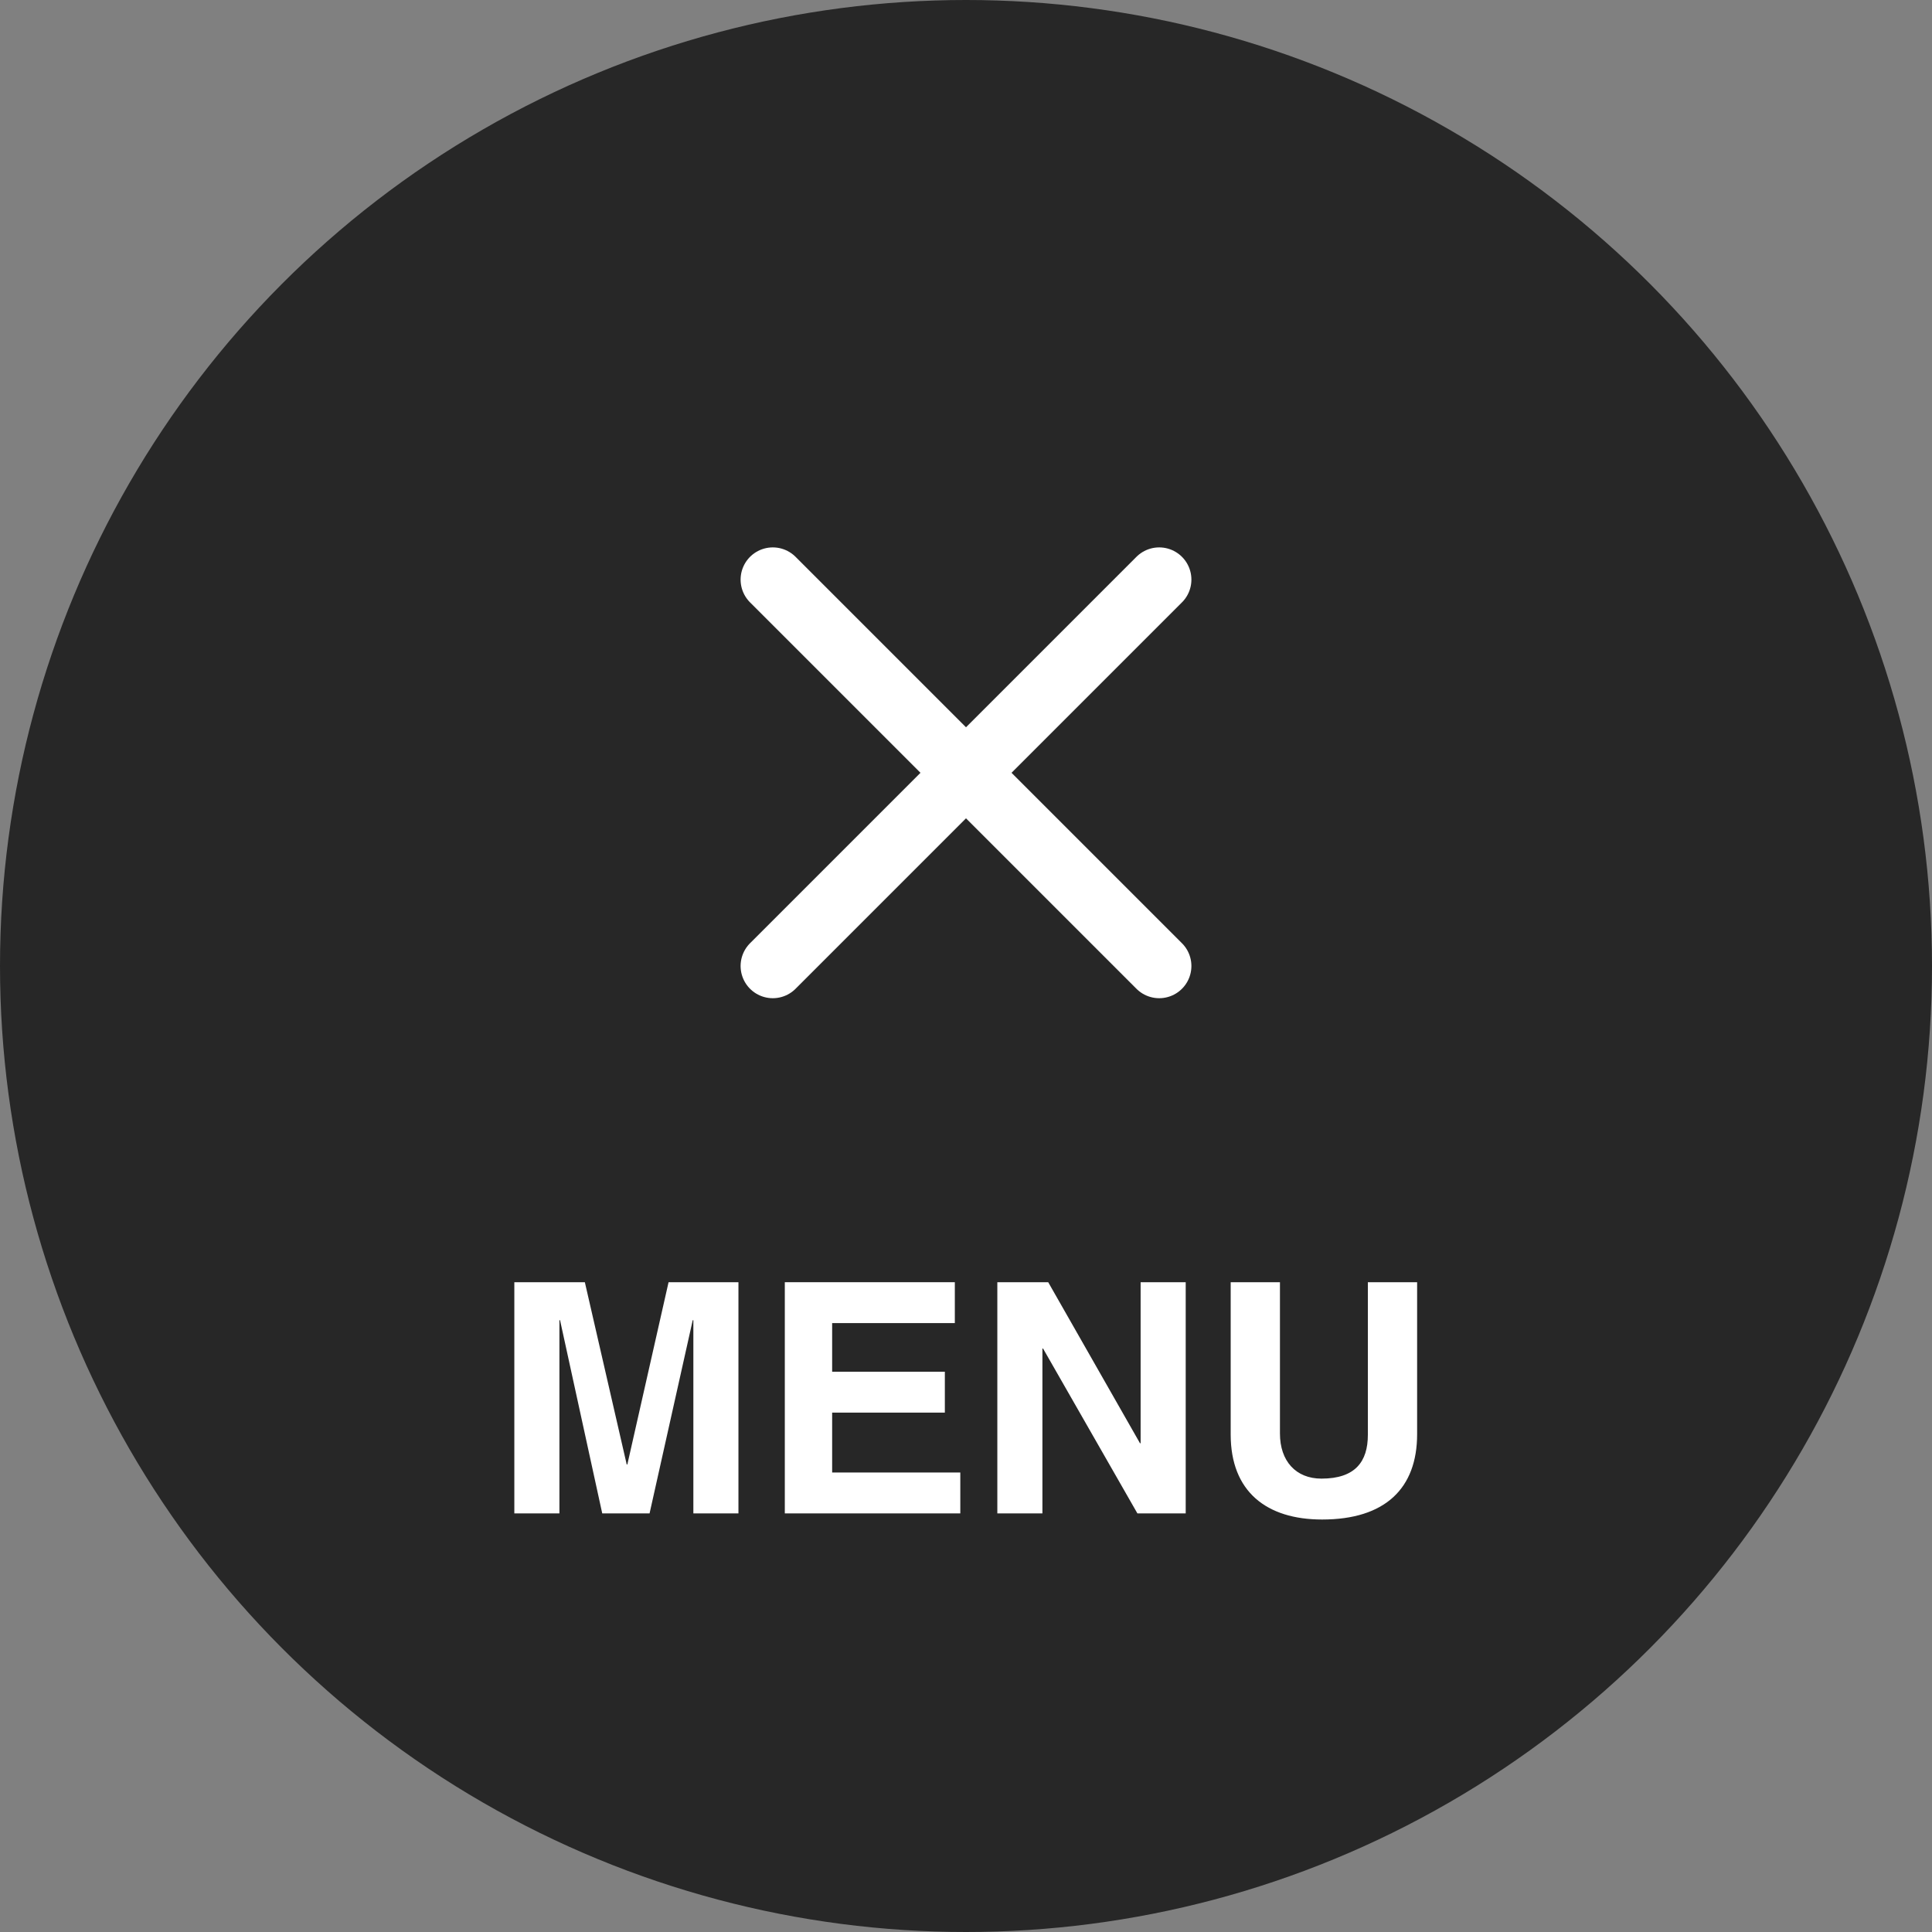
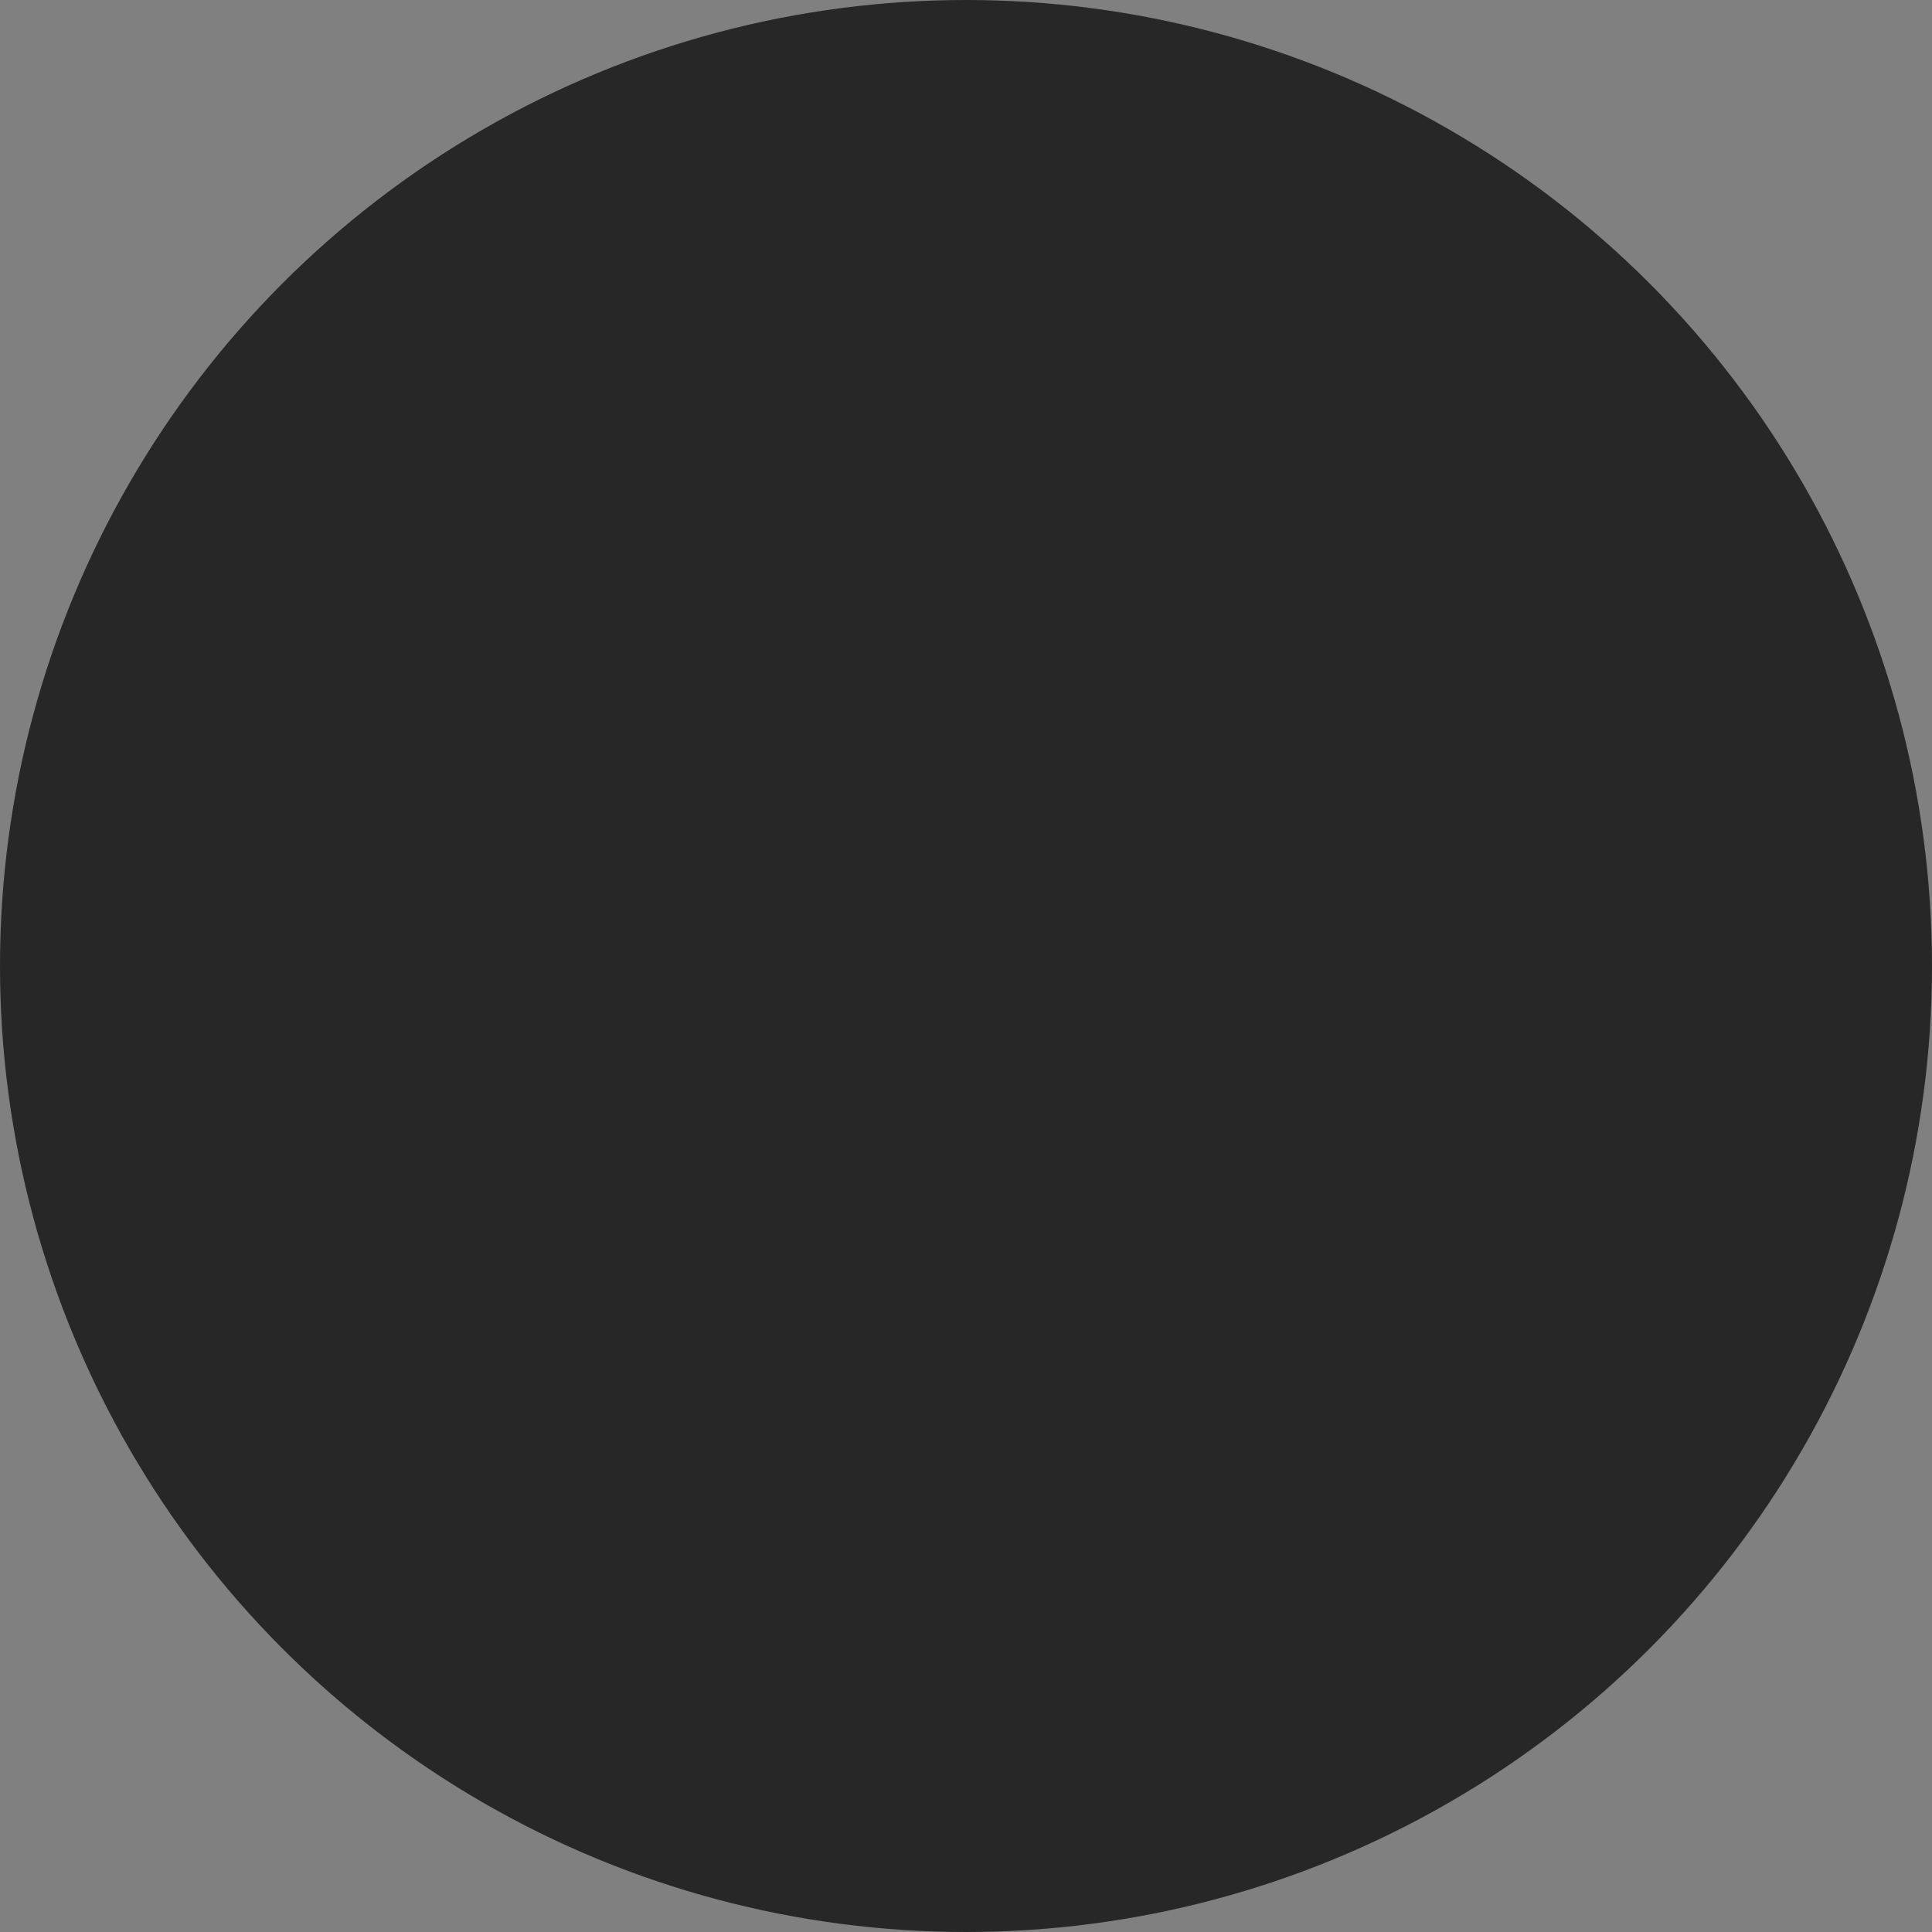
<svg xmlns="http://www.w3.org/2000/svg" width="60" height="60" viewBox="0 0 60 60" fill="none">
  <rect x="0" y="0" width="60" height="60" fill="#808080" stroke="none" />
  <circle cx="30" cy="30" r="30" fill="#272727" />
-   <path d="M36 18L24 30M24 18L36 30" stroke="white" stroke-width="2" stroke-linecap="round" stroke-linejoin="round" />
-   <path d="M38.22 39.82H39.75V44.52C39.75 45.37 40.24 45.92 41.04 45.92C42.09 45.92 42.48 45.39 42.48 44.56V39.82H44.01V44.54C44.01 46.22 43.02 47.19 41.06 47.19C39.33 47.19 38.22 46.32 38.22 44.55V39.82Z" fill="white" />
-   <path d="M30.973 39.82H32.553L35.403 44.82H35.423V39.82H36.823V47H35.323L32.393 41.88H32.373V47H30.973V39.82Z" fill="white" />
-   <path d="M24.373 39.82H29.653V41.09H25.843V42.6H29.343V43.87H25.843V45.73H29.823V47H24.373V39.82Z" fill="white" />
-   <path d="M15.973 39.82H18.163L19.463 45.48H19.483L20.763 39.82H22.933V47H21.533V41H21.513L20.173 47H18.703L17.393 41H17.373V47H15.973V39.82Z" fill="white" />
</svg>